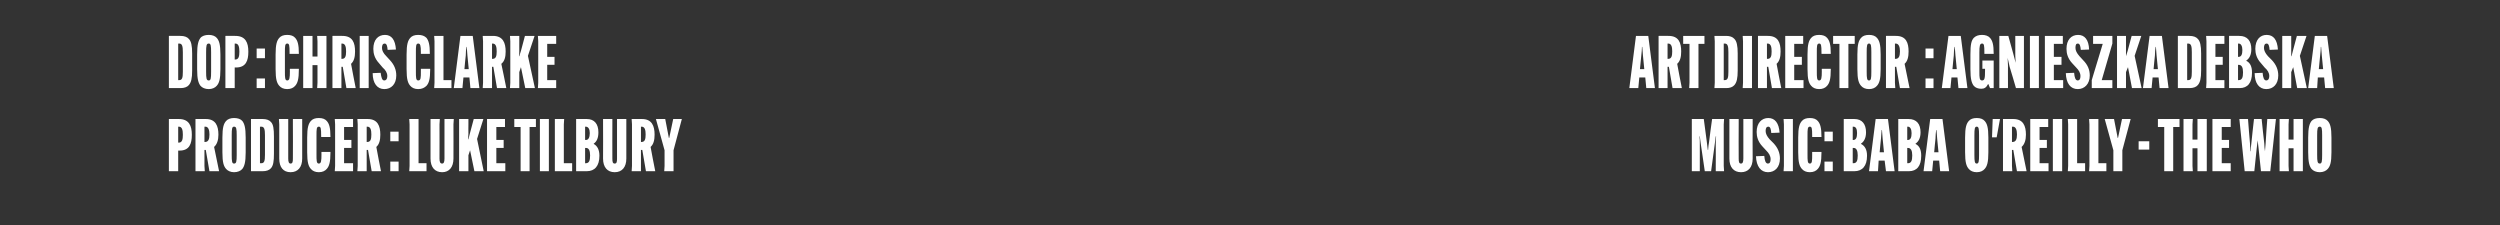
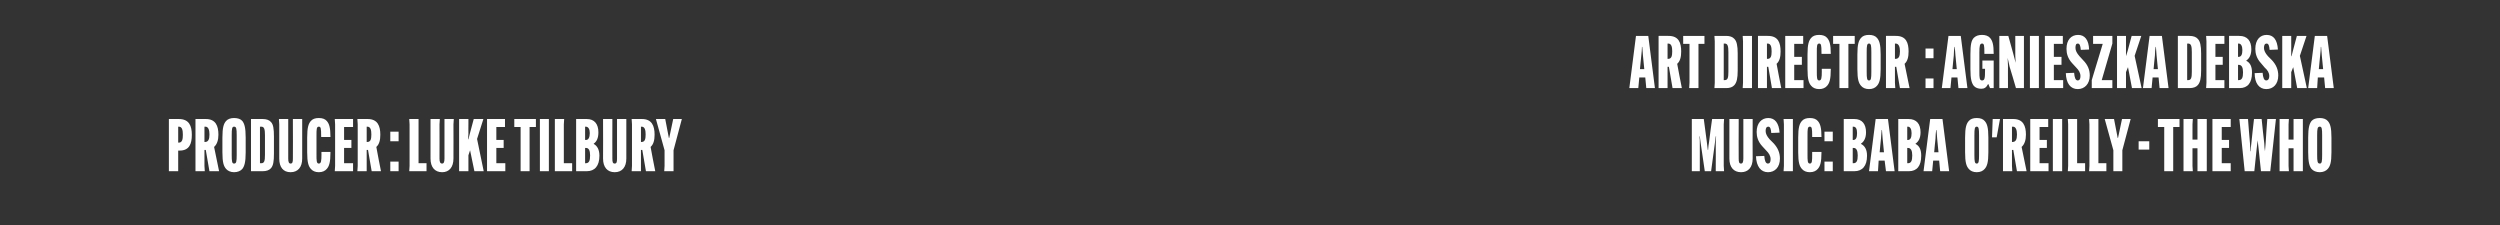
<svg xmlns="http://www.w3.org/2000/svg" version="1.1" width="752px" height="67.7px" viewBox="0 0 752 67.7">
  <rect x="0" y="0" width="752" height="67.7" fill="#333333" stroke="none" />
  <desc>DOP : Chris Clarke PRODUCER : Luke Tilbury ART DIRECTOR : Agnieszka Debska MUSIC: BABA O'REILLY THE WHO</desc>
  <defs />
  <g id="Group84046">
    <path d="M 508.9 49.9 L 508.9 37.4 L 508.9 35.8 L 512.5 35.8 C 512.5 35.8 513.42 42.57 513.4 42.6 C 513.5 43.2 513.6 44.5 513.7 45.1 C 513.7 45.1 513.8 45.1 513.8 45.1 C 513.8 44.5 514 43.2 514.1 42.6 C 514.06 42.57 515 35.8 515 35.8 L 518.6 35.8 L 518.5 37.4 L 518.5 49.9 L 518.6 51.5 L 516.1 51.5 L 516.1 49.9 C 516.1 49.9 516.13 43.05 516.1 43.1 C 516.1 42.4 516.2 41.6 516.2 41 C 516.2 41.01 516.1 41 516.1 41 L 515.8 43.3 L 514.7 51.5 L 512.8 51.5 L 511.6 43.3 L 511.3 41 C 511.3 41 511.25 41.01 511.2 41 C 511.3 41.6 511.3 42.4 511.3 43.1 C 511.31 43.05 511.3 49.9 511.3 49.9 L 511.3 51.5 L 508.9 51.5 L 508.9 49.9 Z M 527.2 35.8 L 527.2 37.4 C 527.2 37.4 527.15 47.65 527.2 47.7 C 527.2 50.3 525.9 51.8 523.7 51.8 C 521.5 51.8 520.2 50.3 520.2 47.7 C 520.22 47.65 520.2 37.4 520.2 37.4 L 520.2 35.8 L 523 35.8 L 523 37.4 C 523 37.4 522.95 47.72 523 47.7 C 523 48.7 523.1 49.2 523.7 49.2 C 524.2 49.2 524.4 48.7 524.4 47.7 C 524.4 47.72 524.4 37.4 524.4 37.4 L 524.4 35.8 L 527.2 35.8 Z M 530.7 46.9 C 530.8 48.3 531.1 49.2 531.8 49.2 C 532.3 49.2 532.6 48.8 532.6 47.9 C 532.6 46.9 532.1 46.1 531.3 45.3 C 531.3 45.3 530.1 44 530.1 44 C 528.8 42.6 528.4 41.1 528.4 39.7 C 528.4 37 529.9 35.5 531.9 35.5 C 533.9 35.5 535.1 37 535.3 39.9 C 535.3 39.9 532.8 40 532.8 40 C 532.7 38.8 532.5 38.1 531.9 38.1 C 531.4 38.1 531.1 38.5 531.1 39.4 C 531.1 40.2 531.5 41 532.3 41.9 C 532.3 41.9 533.5 43.1 533.5 43.1 C 534.8 44.5 535.4 46 535.4 47.7 C 535.4 50.3 533.9 51.8 531.8 51.8 C 529.7 51.8 528.3 50.1 528.2 47 C 528.2 47 530.7 46.9 530.7 46.9 Z M 539.3 35.8 L 539.3 37.4 L 539.3 49.9 L 539.3 51.5 L 536.5 51.5 L 536.6 49.9 L 536.6 37.4 L 536.5 35.8 L 539.3 35.8 Z M 542 50.8 C 541.3 50 540.9 48.9 540.9 45.8 C 540.9 45.8 540.9 41.4 540.9 41.4 C 540.9 38.3 541.3 37.2 542 36.4 C 542.5 35.8 543.3 35.5 544.4 35.5 C 545.5 35.5 546.3 35.8 546.8 36.4 C 547.5 37.2 547.9 38.3 547.9 41.2 C 547.85 41.16 547.9 41.2 547.9 41.2 L 545.1 41.2 C 545.1 41.2 545.1 40.81 545.1 40.8 C 545.1 38.6 545 38.1 544.4 38.1 C 543.7 38.1 543.7 38.9 543.7 40.8 C 543.7 40.8 543.7 46.5 543.7 46.5 C 543.7 48.3 543.7 49.2 544.4 49.2 C 545.1 49.2 545.1 48.4 545.1 46.4 C 545.12 46.35 545.1 45.7 545.1 45.7 L 547.9 45.7 C 547.9 45.7 547.9 45.78 547.9 45.8 C 547.9 48.9 547.5 50 546.8 50.8 C 546.3 51.4 545.5 51.8 544.4 51.8 C 543.3 51.8 542.5 51.4 542 50.8 Z M 548.8 48.6 L 551.3 48.6 L 551.3 51.5 L 548.8 51.5 L 548.8 48.6 Z M 548.8 39.6 L 551.3 39.6 L 551.3 42.5 L 548.8 42.5 L 548.8 39.6 Z M 554.6 51.5 L 554.6 49.9 L 554.6 37.4 L 554.6 35.8 C 554.6 35.8 557.75 35.77 557.8 35.8 C 560.1 35.8 561.3 37.3 561.3 39.8 C 561.3 39.8 561.3 39.8 561.3 39.8 C 561.3 41.5 560.7 42.6 559.8 43.2 C 559.8 43.2 559.8 43.3 559.8 43.3 C 561 43.9 561.6 45.1 561.6 46.8 C 561.6 46.8 561.6 46.9 561.6 46.9 C 561.6 49.9 560.2 51.5 557.8 51.5 C 557.8 51.5 554.6 51.5 554.6 51.5 Z M 557.5 49.1 C 558.5 49.1 558.8 48.3 558.8 46.8 C 558.8 46.8 558.8 46.7 558.8 46.7 C 558.8 45.3 558.4 44.5 557.6 44.5 C 557.55 44.53 557.3 44.5 557.3 44.5 L 557.3 49.1 C 557.3 49.1 557.51 49.12 557.5 49.1 Z M 557.3 42.1 C 557.3 42.1 557.53 42.13 557.5 42.1 C 558.3 42.1 558.6 41.3 558.6 40.1 C 558.6 40.1 558.6 40 558.6 40 C 558.6 38.9 558.3 38.1 557.5 38.1 C 557.47 38.15 557.3 38.1 557.3 38.1 L 557.3 42.1 Z M 564.9 51.5 L 562.2 51.5 L 564.2 35.8 L 567.9 35.8 L 569.9 51.5 L 567.3 51.5 L 566.9 48.3 L 565.1 48.3 L 564.9 51.5 Z M 565.4 45.8 L 566.7 45.8 L 566.3 41.7 L 566.1 39.1 C 566.1 39.1 566.02 39.14 566 39.1 C 566 39.7 565.8 40.9 565.8 41.7 C 565.78 41.67 565.4 45.8 565.4 45.8 Z M 571 51.5 L 571 49.9 L 571 37.4 L 571 35.8 C 571 35.8 574.14 35.77 574.1 35.8 C 576.5 35.8 577.7 37.3 577.7 39.8 C 577.7 39.8 577.7 39.8 577.7 39.8 C 577.7 41.5 577.1 42.6 576.2 43.2 C 576.2 43.2 576.2 43.3 576.2 43.3 C 577.4 43.9 577.9 45.1 577.9 46.8 C 577.9 46.8 577.9 46.9 577.9 46.9 C 577.9 49.9 576.6 51.5 574.2 51.5 C 574.19 51.5 571 51.5 571 51.5 Z M 573.9 49.1 C 574.9 49.1 575.2 48.3 575.2 46.8 C 575.2 46.8 575.2 46.7 575.2 46.7 C 575.2 45.3 574.8 44.5 573.9 44.5 C 573.94 44.53 573.7 44.5 573.7 44.5 L 573.7 49.1 C 573.7 49.1 573.9 49.12 573.9 49.1 Z M 573.7 42.1 C 573.7 42.1 573.92 42.13 573.9 42.1 C 574.7 42.1 575 41.3 575 40.1 C 575 40.1 575 40 575 40 C 575 38.9 574.6 38.1 573.9 38.1 C 573.86 38.15 573.7 38.1 573.7 38.1 L 573.7 42.1 Z M 581.2 51.5 L 578.6 51.5 L 580.6 35.8 L 584.3 35.8 L 586.3 51.5 L 583.6 51.5 L 583.3 48.3 L 581.5 48.3 L 581.2 51.5 Z M 581.8 45.8 L 583.1 45.8 L 582.7 41.7 L 582.5 39.1 C 582.5 39.1 582.41 39.14 582.4 39.1 C 582.3 39.7 582.2 40.9 582.2 41.7 C 582.17 41.67 581.8 45.8 581.8 45.8 Z M 592.2 50.8 C 591.5 50 591.1 48.9 591.1 45.8 C 591.1 45.8 591.1 41.4 591.1 41.4 C 591.1 38.3 591.5 37.2 592.2 36.4 C 592.7 35.8 593.5 35.5 594.6 35.5 C 595.7 35.5 596.5 35.8 597 36.4 C 597.7 37.2 598.1 38.3 598.1 41.4 C 598.1 41.4 598.1 45.8 598.1 45.8 C 598.1 48.9 597.7 50 597 50.8 C 596.5 51.4 595.7 51.8 594.6 51.8 C 593.5 51.8 592.7 51.4 592.2 50.8 Z M 595.3 46.6 C 595.3 46.6 595.3 40.7 595.3 40.7 C 595.3 38.7 595.2 38.1 594.6 38.1 C 594 38.1 593.9 38.7 593.9 40.7 C 593.9 40.7 593.9 46.6 593.9 46.6 C 593.9 48.6 594 49.2 594.6 49.2 C 595.2 49.2 595.3 48.6 595.3 46.6 Z M 599.4 35.8 L 601.6 35.8 L 600.6 41.3 L 599.2 41.3 L 599.4 35.8 Z M 608.1 44.2 C 608.11 44.24 609.6 51.5 609.6 51.5 L 606.7 51.5 L 605.6 45.1 L 605.2 45.1 L 605.2 49.9 L 605.3 51.5 L 602.5 51.5 L 602.5 49.9 L 602.5 37.4 L 602.5 35.8 C 602.5 35.8 605.56 35.77 605.6 35.8 C 608.6 35.8 609.4 37.9 609.4 40.5 C 609.4 40.5 609.4 40.5 609.4 40.5 C 609.4 42.1 609 43.4 608.1 44.2 Z M 605.2 42.7 C 605.2 42.7 605.45 42.74 605.4 42.7 C 606.4 42.7 606.7 41.8 606.7 40.5 C 606.7 40.5 606.7 40.4 606.7 40.4 C 606.7 39.2 606.4 38.1 605.5 38.1 C 605.47 38.15 605.2 38.1 605.2 38.1 L 605.2 42.7 Z M 613.5 44.5 L 613.5 49.1 L 616.2 49.1 L 616.2 51.5 L 610.7 51.5 L 610.7 49.9 L 610.7 37.4 L 610.7 35.8 L 616.1 35.8 L 616.1 38.2 L 613.5 38.2 L 613.5 42.1 L 615.7 42.1 L 615.7 44.5 L 613.5 44.5 Z M 620.3 35.8 L 620.3 37.4 L 620.3 49.9 L 620.3 51.5 L 617.5 51.5 L 617.5 49.9 L 617.5 37.4 L 617.5 35.8 L 620.3 35.8 Z M 622 51.5 L 622.1 49.9 L 622.1 37.4 L 622 35.8 L 624.8 35.8 L 624.8 37.4 L 624.8 49.1 L 627.2 49.1 L 627.2 51.5 L 622 51.5 Z M 628.4 51.5 L 628.5 49.9 L 628.5 37.4 L 628.4 35.8 L 631.2 35.8 L 631.2 37.4 L 631.2 49.1 L 633.6 49.1 L 633.6 51.5 L 628.4 51.5 Z M 637 41.5 L 637.1 41.5 L 638.3 35.8 L 640.9 35.8 L 638.4 45.2 L 638.4 49.9 L 638.4 51.5 L 635.7 51.5 L 635.7 49.9 L 635.7 45.2 L 633.1 35.8 L 635.9 35.8 L 637 41.5 Z M 643.3 42.5 L 646.5 42.5 L 646.5 45 L 643.3 45 L 643.3 42.5 Z M 653.7 38.2 L 653.7 49.9 L 653.7 51.5 L 651 51.5 L 651 49.9 L 651 38.2 L 649.1 38.2 L 649.1 35.8 L 655.6 35.8 L 655.6 38.2 L 653.7 38.2 Z M 663.8 35.8 L 663.8 37.4 L 663.8 49.9 L 663.8 51.5 L 661 51.5 L 661 49.9 L 661 44.6 L 659.5 44.6 L 659.5 49.9 L 659.6 51.5 L 656.8 51.5 L 656.8 49.9 L 656.8 37.4 L 656.8 35.8 L 659.6 35.8 L 659.5 37.4 L 659.5 42 L 661 42 L 661 37.4 L 661 35.8 L 663.8 35.8 Z M 668.3 44.5 L 668.3 49.1 L 671 49.1 L 671 51.5 L 665.5 51.5 L 665.5 49.9 L 665.5 37.4 L 665.5 35.8 L 671 35.8 L 671 38.2 L 668.3 38.2 L 668.3 42.1 L 670.5 42.1 L 670.5 44.5 L 668.3 44.5 Z M 673.6 35.8 L 676.2 35.8 C 676.2 35.8 676.77 43.23 676.8 43.2 C 676.8 43.8 676.9 44.8 676.9 45.5 C 676.9 45.5 677 45.5 677 45.5 C 677 44.8 677.1 43.9 677.2 43.2 C 677.16 43.23 678 35.8 678 35.8 L 680.3 35.8 C 680.3 35.8 681.06 43.23 681.1 43.2 C 681.1 43.9 681.2 44.8 681.3 45.5 C 681.3 45.5 681.3 45.5 681.3 45.5 C 681.4 44.8 681.4 43.8 681.5 43.2 C 681.45 43.23 682 35.8 682 35.8 L 684.6 35.8 L 682.9 51.5 L 680.1 51.5 L 679.4 44.8 L 679.1 42.2 C 679.1 42.2 679.06 42.22 679.1 42.2 C 679 42.9 678.9 44.1 678.8 44.8 C 678.81 44.83 678.1 51.5 678.1 51.5 L 675.2 51.5 L 673.6 35.8 Z M 692.7 35.8 L 692.7 37.4 L 692.7 49.9 L 692.7 51.5 L 689.9 51.5 L 689.9 49.9 L 689.9 44.6 L 688.4 44.6 L 688.4 49.9 L 688.5 51.5 L 685.7 51.5 L 685.7 49.9 L 685.7 37.4 L 685.7 35.8 L 688.5 35.8 L 688.4 37.4 L 688.4 42 L 689.9 42 L 689.9 37.4 L 689.9 35.8 L 692.7 35.8 Z M 695.3 50.8 C 694.7 50 694.3 48.9 694.3 45.8 C 694.3 45.8 694.3 41.4 694.3 41.4 C 694.3 38.3 694.7 37.2 695.3 36.4 C 695.8 35.8 696.7 35.5 697.8 35.5 C 698.8 35.5 699.7 35.8 700.2 36.4 C 700.9 37.2 701.3 38.3 701.3 41.4 C 701.3 41.4 701.3 45.8 701.3 45.8 C 701.3 48.9 700.9 50 700.2 50.8 C 699.7 51.4 698.8 51.8 697.8 51.8 C 696.7 51.8 695.8 51.4 695.3 50.8 Z M 698.5 46.6 C 698.5 46.6 698.5 40.7 698.5 40.7 C 698.5 38.7 698.4 38.1 697.8 38.1 C 697.1 38.1 697 38.7 697 40.7 C 697 40.7 697 46.6 697 46.6 C 697 48.6 697.1 49.2 697.8 49.2 C 698.4 49.2 698.5 48.6 698.5 46.6 Z " stroke="none" fill="#fff" />
    <path d="M 492.8 26.5 L 490.1 26.5 L 492.1 10.8 L 495.8 10.8 L 497.8 26.5 L 495.2 26.5 L 494.9 23.3 L 493.1 23.3 L 492.8 26.5 Z M 493.3 20.8 L 494.6 20.8 L 494.2 16.7 L 494 14.1 C 494 14.1 493.93 14.14 493.9 14.1 C 493.9 14.7 493.8 15.9 493.7 16.7 C 493.69 16.67 493.3 20.8 493.3 20.8 Z M 504.5 19.2 C 504.47 19.24 505.9 26.5 505.9 26.5 L 503.1 26.5 L 502 20.1 L 501.6 20.1 L 501.6 24.9 L 501.6 26.5 L 498.9 26.5 L 498.9 24.9 L 498.9 12.4 L 498.9 10.8 C 498.9 10.8 501.92 10.77 501.9 10.8 C 505 10.8 505.7 12.9 505.7 15.5 C 505.7 15.5 505.7 15.5 505.7 15.5 C 505.7 17.1 505.4 18.4 504.5 19.2 Z M 501.6 17.7 C 501.6 17.7 501.81 17.74 501.8 17.7 C 502.8 17.7 503 16.8 503 15.5 C 503 15.5 503 15.4 503 15.4 C 503 14.2 502.8 13.1 501.8 13.1 C 501.83 13.15 501.6 13.1 501.6 13.1 L 501.6 17.7 Z M 510.9 13.2 L 510.9 24.9 L 510.9 26.5 L 508.1 26.5 L 508.2 24.9 L 508.2 13.2 L 506.3 13.2 L 506.3 10.8 L 512.7 10.8 L 512.7 13.2 L 510.9 13.2 Z M 519.3 10.8 C 520.3 10.8 521.2 11.1 521.7 11.7 C 522.4 12.4 522.7 13.7 522.7 16.1 C 522.7 16.1 522.7 21.2 522.7 21.2 C 522.7 23.6 522.4 24.8 521.7 25.6 C 521.2 26.2 520.3 26.5 519.3 26.5 C 519.25 26.5 515.7 26.5 515.7 26.5 L 515.8 24.9 L 515.8 12.4 L 515.7 10.8 C 515.7 10.8 519.25 10.77 519.3 10.8 Z M 519.9 15.7 C 519.9 13.9 519.7 13.1 518.8 13.1 C 518.81 13.15 518.5 13.1 518.5 13.1 L 518.5 24.1 C 518.5 24.1 518.81 24.12 518.8 24.1 C 519.7 24.1 519.9 23.4 519.9 21.6 C 519.9 21.6 519.9 15.7 519.9 15.7 Z M 527 10.8 L 527 12.4 L 527 24.9 L 527 26.5 L 524.2 26.5 L 524.3 24.9 L 524.3 12.4 L 524.2 10.8 L 527 10.8 Z M 534.4 19.2 C 534.37 19.24 535.8 26.5 535.8 26.5 L 533 26.5 L 531.9 20.1 L 531.5 20.1 L 531.5 24.9 L 531.5 26.5 L 528.8 26.5 L 528.8 24.9 L 528.8 12.4 L 528.8 10.8 C 528.8 10.8 531.82 10.77 531.8 10.8 C 534.9 10.8 535.6 12.9 535.6 15.5 C 535.6 15.5 535.6 15.5 535.6 15.5 C 535.6 17.1 535.3 18.4 534.4 19.2 Z M 531.5 17.7 C 531.5 17.7 531.71 17.74 531.7 17.7 C 532.7 17.7 532.9 16.8 532.9 15.5 C 532.9 15.5 532.9 15.4 532.9 15.4 C 532.9 14.2 532.7 13.1 531.7 13.1 C 531.73 13.15 531.5 13.1 531.5 13.1 L 531.5 17.7 Z M 539.7 19.5 L 539.7 24.1 L 542.5 24.1 L 542.5 26.5 L 537 26.5 L 537 24.9 L 537 12.4 L 537 10.8 L 542.4 10.8 L 542.4 13.2 L 539.7 13.2 L 539.7 17.1 L 542 17.1 L 542 19.5 L 539.7 19.5 Z M 544.8 25.8 C 544.1 25 543.7 23.9 543.7 20.8 C 543.7 20.8 543.7 16.4 543.7 16.4 C 543.7 13.3 544.1 12.2 544.8 11.4 C 545.3 10.8 546.1 10.5 547.2 10.5 C 548.3 10.5 549.1 10.8 549.6 11.4 C 550.3 12.2 550.7 13.3 550.7 16.2 C 550.69 16.16 550.7 16.2 550.7 16.2 L 547.9 16.2 C 547.9 16.2 547.94 15.81 547.9 15.8 C 547.9 13.6 547.8 13.1 547.2 13.1 C 546.5 13.1 546.5 13.9 546.5 15.8 C 546.5 15.8 546.5 21.5 546.5 21.5 C 546.5 23.3 546.5 24.2 547.2 24.2 C 547.9 24.2 548 23.4 548 21.4 C 547.96 21.35 548 20.7 548 20.7 L 550.7 20.7 C 550.7 20.7 550.73 20.78 550.7 20.8 C 550.7 23.9 550.3 25 549.6 25.8 C 549.1 26.4 548.3 26.8 547.2 26.8 C 546.1 26.8 545.3 26.4 544.8 25.8 Z M 556 13.2 L 556 24.9 L 556 26.5 L 553.3 26.5 L 553.3 24.9 L 553.3 13.2 L 551.4 13.2 L 551.4 10.8 L 557.9 10.8 L 557.9 13.2 L 556 13.2 Z M 559.8 25.8 C 559.1 25 558.7 23.9 558.7 20.8 C 558.7 20.8 558.7 16.4 558.7 16.4 C 558.7 13.3 559.1 12.2 559.8 11.4 C 560.3 10.8 561.1 10.5 562.2 10.5 C 563.3 10.5 564.1 10.8 564.6 11.4 C 565.3 12.2 565.7 13.3 565.7 16.4 C 565.7 16.4 565.7 20.8 565.7 20.8 C 565.7 23.9 565.3 25 564.6 25.8 C 564.1 26.4 563.3 26.8 562.2 26.8 C 561.1 26.8 560.3 26.4 559.8 25.8 Z M 562.9 21.6 C 562.9 21.6 562.9 15.7 562.9 15.7 C 562.9 13.7 562.8 13.1 562.2 13.1 C 561.6 13.1 561.5 13.7 561.5 15.7 C 561.5 15.7 561.5 21.6 561.5 21.6 C 561.5 23.6 561.6 24.2 562.2 24.2 C 562.8 24.2 562.9 23.6 562.9 21.6 Z M 572.9 19.2 C 572.89 19.24 574.4 26.5 574.4 26.5 L 571.5 26.5 L 570.4 20.1 L 570 20.1 L 570 24.9 L 570.1 26.5 L 567.3 26.5 L 567.3 24.9 L 567.3 12.4 L 567.3 10.8 C 567.3 10.8 570.34 10.77 570.3 10.8 C 573.4 10.8 574.1 12.9 574.1 15.5 C 574.1 15.5 574.1 15.5 574.1 15.5 C 574.1 17.1 573.8 18.4 572.9 19.2 Z M 570 17.7 C 570 17.7 570.23 17.74 570.2 17.7 C 571.2 17.7 571.5 16.8 571.5 15.5 C 571.5 15.5 571.5 15.4 571.5 15.4 C 571.5 14.2 571.2 13.1 570.2 13.1 C 570.25 13.15 570 13.1 570 13.1 L 570 17.7 Z M 579.2 23.6 L 581.6 23.6 L 581.6 26.5 L 579.2 26.5 L 579.2 23.6 Z M 579.2 14.6 L 581.6 14.6 L 581.6 17.5 L 579.2 17.5 L 579.2 14.6 Z M 586.7 26.5 L 584.1 26.5 L 586.1 10.8 L 589.8 10.8 L 591.8 26.5 L 589.1 26.5 L 588.8 23.3 L 587 23.3 L 586.7 26.5 Z M 587.3 20.8 L 588.6 20.8 L 588.2 16.7 L 588 14.1 C 588 14.1 587.91 14.14 587.9 14.1 C 587.8 14.7 587.7 15.9 587.7 16.7 C 587.67 16.67 587.3 20.8 587.3 20.8 Z M 596.9 15.8 C 596.9 13.6 596.8 13.1 596.2 13.1 C 595.5 13.1 595.4 13.9 595.4 15.8 C 595.4 15.8 595.4 21.6 595.4 21.6 C 595.4 23.3 595.4 24.2 596.2 24.2 C 597 24.2 597.1 23.5 597.1 21.2 C 597.11 21.18 597.1 20.7 597.1 20.7 L 596.3 20.7 L 596.3 18.2 L 599.7 18.2 L 599.7 26.5 L 598.6 26.5 L 598.1 25.3 C 598.1 25.3 598.03 25.27 598 25.3 C 597.5 26.3 596.9 26.7 596 26.7 C 595 26.7 594.2 26.4 593.7 25.8 C 593.1 25 592.7 23.9 592.7 20.8 C 592.7 20.8 592.7 16.4 592.7 16.4 C 592.7 13.3 593 12.2 593.7 11.4 C 594.3 10.8 595.1 10.5 596.2 10.5 C 597.2 10.5 598.1 10.8 598.6 11.4 C 599.3 12.2 599.7 13.3 599.7 16.1 C 599.68 16.09 599.7 16.2 599.7 16.2 L 596.9 16.2 C 596.9 16.2 596.89 15.81 596.9 15.8 Z M 601.4 24.9 L 601.4 12.4 L 601.4 10.8 L 604.1 10.8 C 604.1 10.8 605.62 16.25 605.6 16.2 C 605.9 17.1 606.1 18.3 606.3 18.9 C 606.3 18.9 606.3 18.9 606.3 18.9 C 606.3 18.3 606.2 17.3 606.2 16.7 C 606.22 16.67 606.2 12.4 606.2 12.4 L 606.2 10.8 L 608.8 10.8 L 608.8 12.4 L 608.8 24.9 L 608.8 26.5 L 606.4 26.5 C 606.4 26.5 604.54 20.08 604.5 20.1 C 604.3 19.2 604 17.8 603.9 17.4 C 603.9 17.4 603.9 17.4 603.9 17.4 C 603.9 18.1 604 19 604 19.7 C 603.97 19.68 604 24.9 604 24.9 L 604 26.5 L 601.4 26.5 L 601.4 24.9 Z M 613.3 10.8 L 613.3 12.4 L 613.3 24.9 L 613.3 26.5 L 610.6 26.5 L 610.6 24.9 L 610.6 12.4 L 610.6 10.8 L 613.3 10.8 Z M 617.8 19.5 L 617.8 24.1 L 620.6 24.1 L 620.6 26.5 L 615.1 26.5 L 615.1 24.9 L 615.1 12.4 L 615.1 10.8 L 620.5 10.8 L 620.5 13.2 L 617.8 13.2 L 617.8 17.1 L 620.1 17.1 L 620.1 19.5 L 617.8 19.5 Z M 623.9 21.9 C 624 23.3 624.3 24.2 625 24.2 C 625.5 24.2 625.8 23.8 625.8 22.9 C 625.8 21.9 625.3 21.1 624.5 20.3 C 624.5 20.3 623.3 19 623.3 19 C 622 17.6 621.6 16.1 621.6 14.7 C 621.6 12 623 10.5 625.1 10.5 C 627.1 10.5 628.3 12 628.4 14.9 C 628.4 14.9 625.9 15 625.9 15 C 625.8 13.8 625.6 13.1 625 13.1 C 624.5 13.1 624.3 13.5 624.3 14.4 C 624.3 15.2 624.7 16 625.5 16.9 C 625.5 16.9 626.6 18.1 626.6 18.1 C 628 19.5 628.6 21 628.6 22.7 C 628.6 25.3 627 26.8 625 26.8 C 622.8 26.8 621.5 25.1 621.4 22 C 621.4 22 623.9 21.9 623.9 21.9 Z M 635.4 26.5 L 629.2 26.5 L 629.2 24.1 L 632.5 13.2 L 629.6 13.2 L 629.6 10.8 L 635.4 10.8 L 635.4 13.1 L 632.2 24.1 L 635.4 24.1 L 635.4 26.5 Z M 644.1 10.8 L 642.1 16.8 L 644.2 26.5 L 641.3 26.5 L 640.1 20.2 L 639.5 21.7 L 639.5 24.9 L 639.5 26.5 L 636.8 26.5 L 636.8 24.9 L 636.8 12.4 L 636.8 10.8 L 639.5 10.8 L 639.5 12.4 C 639.5 12.4 639.5 15.24 639.5 15.2 C 639.5 15.7 639.5 16.4 639.5 16.9 C 639.46 16.91 639.5 16.9 639.5 16.9 L 640 15.3 L 641.2 10.8 L 644.1 10.8 Z M 647.2 26.5 L 644.6 26.5 L 646.6 10.8 L 650.3 10.8 L 652.3 26.5 L 649.6 26.5 L 649.3 23.3 L 647.5 23.3 L 647.2 26.5 Z M 647.8 20.8 L 649.1 20.8 L 648.7 16.7 L 648.5 14.1 C 648.5 14.1 648.41 14.14 648.4 14.1 C 648.3 14.7 648.2 15.9 648.2 16.7 C 648.17 16.67 647.8 20.8 647.8 20.8 Z M 658.6 10.8 C 659.7 10.8 660.6 11.1 661.1 11.7 C 661.8 12.4 662.1 13.7 662.1 16.1 C 662.1 16.1 662.1 21.2 662.1 21.2 C 662.1 23.6 661.8 24.8 661.1 25.6 C 660.6 26.2 659.7 26.5 658.6 26.5 C 658.64 26.5 655.1 26.5 655.1 26.5 L 655.1 24.9 L 655.1 12.4 L 655.1 10.8 C 655.1 10.8 658.64 10.77 658.6 10.8 Z M 659.3 15.7 C 659.3 13.9 659.1 13.1 658.2 13.1 C 658.2 13.15 657.9 13.1 657.9 13.1 L 657.9 24.1 C 657.9 24.1 658.2 24.12 658.2 24.1 C 659.1 24.1 659.3 23.4 659.3 21.6 C 659.3 21.6 659.3 15.7 659.3 15.7 Z M 666.4 19.5 L 666.4 24.1 L 669.1 24.1 L 669.1 26.5 L 663.6 26.5 L 663.7 24.9 L 663.7 12.4 L 663.6 10.8 L 669.1 10.8 L 669.1 13.2 L 666.4 13.2 L 666.4 17.1 L 668.6 17.1 L 668.6 19.5 L 666.4 19.5 Z M 670.5 26.5 L 670.5 24.9 L 670.5 12.4 L 670.5 10.8 C 670.5 10.8 673.64 10.77 673.6 10.8 C 676 10.8 677.2 12.3 677.2 14.8 C 677.2 14.8 677.2 14.8 677.2 14.8 C 677.2 16.5 676.6 17.6 675.7 18.2 C 675.7 18.2 675.7 18.3 675.7 18.3 C 676.9 18.9 677.4 20.1 677.4 21.8 C 677.4 21.8 677.4 21.9 677.4 21.9 C 677.4 24.9 676.1 26.5 673.7 26.5 C 673.69 26.5 670.5 26.5 670.5 26.5 Z M 673.4 24.1 C 674.4 24.1 674.7 23.3 674.7 21.8 C 674.7 21.8 674.7 21.7 674.7 21.7 C 674.7 20.3 674.3 19.5 673.4 19.5 C 673.45 19.53 673.2 19.5 673.2 19.5 L 673.2 24.1 C 673.2 24.1 673.4 24.12 673.4 24.1 Z M 673.2 17.1 C 673.2 17.1 673.42 17.13 673.4 17.1 C 674.2 17.1 674.5 16.3 674.5 15.1 C 674.5 15.1 674.5 15 674.5 15 C 674.5 13.9 674.1 13.1 673.4 13.1 C 673.36 13.15 673.2 13.1 673.2 13.1 L 673.2 17.1 Z M 680.6 21.9 C 680.7 23.3 681 24.2 681.7 24.2 C 682.2 24.2 682.6 23.8 682.6 22.9 C 682.6 21.9 682.1 21.1 681.2 20.3 C 681.2 20.3 680.1 19 680.1 19 C 678.8 17.6 678.4 16.1 678.4 14.7 C 678.4 12 679.8 10.5 681.8 10.5 C 683.9 10.5 685 12 685.2 14.9 C 685.2 14.9 682.7 15 682.7 15 C 682.6 13.8 682.4 13.1 681.8 13.1 C 681.3 13.1 681 13.5 681 14.4 C 681 15.2 681.4 16 682.2 16.9 C 682.2 16.9 683.4 18.1 683.4 18.1 C 684.7 19.5 685.3 21 685.3 22.7 C 685.3 25.3 683.8 26.8 681.7 26.8 C 679.6 26.8 678.2 25.1 678.2 22 C 678.2 22 680.6 21.9 680.6 21.9 Z M 693.8 10.8 L 691.8 16.8 L 693.9 26.5 L 691 26.5 L 689.8 20.2 L 689.2 21.7 L 689.2 24.9 L 689.2 26.5 L 686.5 26.5 L 686.5 24.9 L 686.5 12.4 L 686.5 10.8 L 689.2 10.8 L 689.2 12.4 C 689.2 12.4 689.22 15.24 689.2 15.2 C 689.2 15.7 689.2 16.4 689.2 16.9 C 689.17 16.91 689.3 16.9 689.3 16.9 L 689.7 15.3 L 690.9 10.8 L 693.8 10.8 Z M 697 26.5 L 694.3 26.5 L 696.3 10.8 L 700 10.8 L 702 26.5 L 699.4 26.5 L 699.1 23.3 L 697.2 23.3 L 697 26.5 Z M 697.5 20.8 L 698.8 20.8 L 698.4 16.7 L 698.2 14.1 C 698.2 14.1 698.13 14.14 698.1 14.1 C 698.1 14.7 698 15.9 697.9 16.7 C 697.89 16.67 697.5 20.8 697.5 20.8 Z " stroke="none" fill="#fff" />
  </g>
  <g id="Group84043">
    <path d="M 50.8 49.9 L 50.8 37.4 L 50.8 35.8 C 50.8 35.8 53.83 35.77 53.8 35.8 C 56.9 35.8 57.7 37.9 57.7 40.5 C 57.7 40.5 57.7 40.6 57.7 40.6 C 57.7 43.2 57 45.3 54 45.3 C 53.96 45.3 53.6 45.3 53.6 45.3 L 53.6 49.9 L 53.6 51.5 L 50.8 51.5 L 50.8 49.9 Z M 53.8 42.9 C 54.8 42.9 55 41.9 55 40.6 C 55 40.6 55 40.5 55 40.5 C 55 39.2 54.8 38.1 53.8 38.1 C 53.78 38.15 53.6 38.1 53.6 38.1 L 53.6 42.9 C 53.6 42.9 53.78 42.92 53.8 42.9 Z M 64.4 44.2 C 64.41 44.24 65.9 51.5 65.9 51.5 L 63 51.5 L 61.9 45.1 L 61.5 45.1 L 61.5 49.9 L 61.6 51.5 L 58.8 51.5 L 58.8 49.9 L 58.8 37.4 L 58.8 35.8 C 58.8 35.8 61.86 35.77 61.9 35.8 C 64.9 35.8 65.7 37.9 65.7 40.5 C 65.7 40.5 65.7 40.5 65.7 40.5 C 65.7 42.1 65.3 43.4 64.4 44.2 Z M 61.5 42.7 C 61.5 42.7 61.75 42.74 61.7 42.7 C 62.7 42.7 63 41.8 63 40.5 C 63 40.5 63 40.4 63 40.4 C 63 39.2 62.7 38.1 61.8 38.1 C 61.77 38.15 61.5 38.1 61.5 38.1 L 61.5 42.7 Z M 68 50.8 C 67.3 50 66.9 48.9 66.9 45.8 C 66.9 45.8 66.9 41.4 66.9 41.4 C 66.9 38.3 67.3 37.2 68 36.4 C 68.5 35.8 69.4 35.5 70.4 35.5 C 71.5 35.5 72.4 35.8 72.9 36.4 C 73.5 37.2 73.9 38.3 73.9 41.4 C 73.9 41.4 73.9 45.8 73.9 45.8 C 73.9 48.9 73.5 50 72.9 50.8 C 72.4 51.4 71.5 51.8 70.4 51.8 C 69.4 51.8 68.5 51.4 68 50.8 Z M 71.2 46.6 C 71.2 46.6 71.2 40.7 71.2 40.7 C 71.2 38.7 71.1 38.1 70.4 38.1 C 69.8 38.1 69.7 38.7 69.7 40.7 C 69.7 40.7 69.7 46.6 69.7 46.6 C 69.7 48.6 69.8 49.2 70.4 49.2 C 71.1 49.2 71.2 48.6 71.2 46.6 Z M 79 35.8 C 80.1 35.8 81 36.1 81.5 36.7 C 82.2 37.4 82.4 38.7 82.4 41.1 C 82.4 41.1 82.4 46.2 82.4 46.2 C 82.4 48.6 82.2 49.8 81.5 50.6 C 81 51.2 80.1 51.5 79 51.5 C 79.02 51.5 75.5 51.5 75.5 51.5 L 75.5 49.9 L 75.5 37.4 L 75.5 35.8 C 75.5 35.8 79.02 35.77 79 35.8 Z M 79.7 40.7 C 79.7 38.9 79.5 38.1 78.6 38.1 C 78.58 38.15 78.2 38.1 78.2 38.1 L 78.2 49.1 C 78.2 49.1 78.58 49.12 78.6 49.1 C 79.5 49.1 79.7 48.4 79.7 46.6 C 79.7 46.6 79.7 40.7 79.7 40.7 Z M 90.9 35.8 L 90.9 37.4 C 90.9 37.4 90.9 47.65 90.9 47.7 C 90.9 50.3 89.6 51.8 87.4 51.8 C 85.2 51.8 84 50.3 84 47.7 C 83.97 47.65 84 37.4 84 37.4 L 83.9 35.8 L 86.7 35.8 L 86.7 37.4 C 86.7 37.4 86.69 47.72 86.7 47.7 C 86.7 48.7 86.9 49.2 87.4 49.2 C 88 49.2 88.1 48.7 88.1 47.7 C 88.15 47.72 88.1 37.4 88.1 37.4 L 88.1 35.8 L 90.9 35.8 Z M 93.5 50.8 C 92.8 50 92.4 48.9 92.4 45.8 C 92.4 45.8 92.4 41.4 92.4 41.4 C 92.4 38.3 92.8 37.2 93.5 36.4 C 94 35.8 94.8 35.5 95.9 35.5 C 97 35.5 97.8 35.8 98.3 36.4 C 99 37.2 99.4 38.3 99.4 41.2 C 99.39 41.16 99.4 41.2 99.4 41.2 L 96.6 41.2 C 96.6 41.2 96.64 40.81 96.6 40.8 C 96.6 38.6 96.5 38.1 95.9 38.1 C 95.2 38.1 95.2 38.9 95.2 40.8 C 95.2 40.8 95.2 46.5 95.2 46.5 C 95.2 48.3 95.2 49.2 95.9 49.2 C 96.6 49.2 96.7 48.4 96.7 46.4 C 96.66 46.35 96.7 45.7 96.7 45.7 L 99.4 45.7 C 99.4 45.7 99.43 45.78 99.4 45.8 C 99.4 48.9 99 50 98.3 50.8 C 97.8 51.4 97 51.8 95.9 51.8 C 94.8 51.8 94 51.4 93.5 50.8 Z M 103.5 44.5 L 103.5 49.1 L 106.2 49.1 L 106.2 51.5 L 100.7 51.5 L 100.8 49.9 L 100.8 37.4 L 100.7 35.8 L 106.2 35.8 L 106.2 38.2 L 103.5 38.2 L 103.5 42.1 L 105.7 42.1 L 105.7 44.5 L 103.5 44.5 Z M 113.2 44.2 C 113.16 44.24 114.6 51.5 114.6 51.5 L 111.8 51.5 L 110.7 45.1 L 110.3 45.1 L 110.3 49.9 L 110.3 51.5 L 107.5 51.5 L 107.6 49.9 L 107.6 37.4 L 107.5 35.8 C 107.5 35.8 110.61 35.77 110.6 35.8 C 113.6 35.8 114.4 37.9 114.4 40.5 C 114.4 40.5 114.4 40.5 114.4 40.5 C 114.4 42.1 114.1 43.4 113.2 44.2 Z M 110.3 42.7 C 110.3 42.7 110.5 42.74 110.5 42.7 C 111.5 42.7 111.7 41.8 111.7 40.5 C 111.7 40.5 111.7 40.4 111.7 40.4 C 111.7 39.2 111.5 38.1 110.5 38.1 C 110.52 38.15 110.3 38.1 110.3 38.1 L 110.3 42.7 Z M 117.4 48.6 L 119.9 48.6 L 119.9 51.5 L 117.4 51.5 L 117.4 48.6 Z M 117.4 39.6 L 119.9 39.6 L 119.9 42.5 L 117.4 42.5 L 117.4 39.6 Z M 123.1 51.5 L 123.2 49.9 L 123.2 37.4 L 123.1 35.8 L 125.9 35.8 L 125.9 37.4 L 125.9 49.1 L 128.3 49.1 L 128.3 51.5 L 123.1 51.5 Z M 136.5 35.8 L 136.4 37.4 C 136.4 37.4 136.43 47.65 136.4 47.7 C 136.4 50.3 135.1 51.8 133 51.8 C 130.8 51.8 129.5 50.3 129.5 47.7 C 129.5 47.65 129.5 37.4 129.5 37.4 L 129.5 35.8 L 132.3 35.8 L 132.2 37.4 C 132.2 37.4 132.23 47.72 132.2 47.7 C 132.2 48.7 132.4 49.2 133 49.2 C 133.5 49.2 133.7 48.7 133.7 47.7 C 133.68 47.72 133.7 37.4 133.7 37.4 L 133.7 35.8 L 136.5 35.8 Z M 145.4 35.8 L 143.5 41.8 L 145.5 51.5 L 142.7 51.5 L 141.4 45.2 L 140.9 46.7 L 140.9 49.9 L 140.9 51.5 L 138.1 51.5 L 138.1 49.9 L 138.1 37.4 L 138.1 35.8 L 140.9 35.8 L 140.9 37.4 C 140.9 37.4 140.86 40.24 140.9 40.2 C 140.9 40.7 140.8 41.4 140.8 41.9 C 140.81 41.91 140.9 41.9 140.9 41.9 L 141.3 40.3 L 142.5 35.8 L 145.4 35.8 Z M 149.3 44.5 L 149.3 49.1 L 152 49.1 L 152 51.5 L 146.5 51.5 L 146.5 49.9 L 146.5 37.4 L 146.5 35.8 L 151.9 35.8 L 151.9 38.2 L 149.3 38.2 L 149.3 42.1 L 151.5 42.1 L 151.5 44.5 L 149.3 44.5 Z M 159.3 38.2 L 159.3 49.9 L 159.3 51.5 L 156.6 51.5 L 156.6 49.9 L 156.6 38.2 L 154.7 38.2 L 154.7 35.8 L 161.2 35.8 L 161.2 38.2 L 159.3 38.2 Z M 165.1 35.8 L 165.1 37.4 L 165.1 49.9 L 165.1 51.5 L 162.4 51.5 L 162.4 49.9 L 162.4 37.4 L 162.4 35.8 L 165.1 35.8 Z M 166.9 51.5 L 166.9 49.9 L 166.9 37.4 L 166.9 35.8 L 169.7 35.8 L 169.6 37.4 L 169.6 49.1 L 172.1 49.1 L 172.1 51.5 L 166.9 51.5 Z M 173.3 51.5 L 173.3 49.9 L 173.3 37.4 L 173.3 35.8 C 173.3 35.8 176.47 35.77 176.5 35.8 C 178.8 35.8 180 37.3 180 39.8 C 180 39.8 180 39.8 180 39.8 C 180 41.5 179.5 42.6 178.6 43.2 C 178.6 43.2 178.6 43.3 178.6 43.3 C 179.7 43.9 180.3 45.1 180.3 46.8 C 180.3 46.8 180.3 46.9 180.3 46.9 C 180.3 49.9 178.9 51.5 176.5 51.5 C 176.52 51.5 173.3 51.5 173.3 51.5 Z M 176.2 49.1 C 177.2 49.1 177.5 48.3 177.5 46.8 C 177.5 46.8 177.5 46.7 177.5 46.7 C 177.5 45.3 177.1 44.5 176.3 44.5 C 176.27 44.53 176 44.5 176 44.5 L 176 49.1 C 176 49.1 176.23 49.12 176.2 49.1 Z M 176 42.1 C 176 42.1 176.25 42.13 176.3 42.1 C 177 42.1 177.4 41.3 177.4 40.1 C 177.4 40.1 177.4 40 177.4 40 C 177.4 38.9 177 38.1 176.2 38.1 C 176.19 38.15 176 38.1 176 38.1 L 176 42.1 Z M 188.4 35.8 L 188.4 37.4 C 188.4 37.4 188.37 47.65 188.4 47.7 C 188.4 50.3 187.1 51.8 184.9 51.8 C 182.7 51.8 181.4 50.3 181.4 47.7 C 181.44 47.65 181.4 37.4 181.4 37.4 L 181.4 35.8 L 184.2 35.8 L 184.2 37.4 C 184.2 37.4 184.17 47.72 184.2 47.7 C 184.2 48.7 184.3 49.2 184.9 49.2 C 185.5 49.2 185.6 48.7 185.6 47.7 C 185.62 47.72 185.6 37.4 185.6 37.4 L 185.6 35.8 L 188.4 35.8 Z M 195.7 44.2 C 195.66 44.24 197.1 51.5 197.1 51.5 L 194.3 51.5 L 193.2 45.1 L 192.8 45.1 L 192.8 49.9 L 192.8 51.5 L 190 51.5 L 190.1 49.9 L 190.1 37.4 L 190 35.8 C 190 35.8 193.1 35.77 193.1 35.8 C 196.1 35.8 196.9 37.9 196.9 40.5 C 196.9 40.5 196.9 40.5 196.9 40.5 C 196.9 42.1 196.6 43.4 195.7 44.2 Z M 192.8 42.7 C 192.8 42.7 192.99 42.74 193 42.7 C 194 42.7 194.2 41.8 194.2 40.5 C 194.2 40.5 194.2 40.4 194.2 40.4 C 194.2 39.2 194 38.1 193 38.1 C 193.02 38.15 192.8 38.1 192.8 38.1 L 192.8 42.7 Z M 201.2 41.5 L 201.3 41.5 L 202.5 35.8 L 205.1 35.8 L 202.6 45.2 L 202.6 49.9 L 202.6 51.5 L 199.8 51.5 L 199.9 49.9 L 199.9 45.2 L 197.3 35.8 L 200.1 35.8 L 201.2 41.5 Z " stroke="none" fill="#fff" />
-     <path d="M 54.3 10.8 C 55.4 10.8 56.3 11.1 56.8 11.7 C 57.5 12.4 57.8 13.7 57.8 16.1 C 57.8 16.1 57.8 21.2 57.8 21.2 C 57.8 23.6 57.5 24.8 56.8 25.6 C 56.3 26.2 55.4 26.5 54.3 26.5 C 54.33 26.5 50.8 26.5 50.8 26.5 L 50.8 24.9 L 50.8 12.4 L 50.8 10.8 C 50.8 10.8 54.33 10.77 54.3 10.8 Z M 55 15.7 C 55 13.9 54.8 13.1 53.9 13.1 C 53.89 13.15 53.6 13.1 53.6 13.1 L 53.6 24.1 C 53.6 24.1 53.89 24.12 53.9 24.1 C 54.8 24.1 55 23.4 55 21.6 C 55 21.6 55 15.7 55 15.7 Z M 60.3 25.8 C 59.7 25 59.3 23.9 59.3 20.8 C 59.3 20.8 59.3 16.4 59.3 16.4 C 59.3 13.3 59.7 12.2 60.3 11.4 C 60.8 10.8 61.7 10.5 62.8 10.5 C 63.8 10.5 64.7 10.8 65.2 11.4 C 65.9 12.2 66.3 13.3 66.3 16.4 C 66.3 16.4 66.3 20.8 66.3 20.8 C 66.3 23.9 65.9 25 65.2 25.8 C 64.7 26.4 63.8 26.8 62.8 26.8 C 61.7 26.8 60.8 26.4 60.3 25.8 Z M 63.5 21.6 C 63.5 21.6 63.5 15.7 63.5 15.7 C 63.5 13.7 63.4 13.1 62.8 13.1 C 62.1 13.1 62 13.7 62 15.7 C 62 15.7 62 21.6 62 21.6 C 62 23.6 62.1 24.2 62.8 24.2 C 63.4 24.2 63.5 23.6 63.5 21.6 Z M 67.8 24.9 L 67.8 12.4 L 67.8 10.8 C 67.8 10.8 70.83 10.77 70.8 10.8 C 73.9 10.8 74.7 12.9 74.7 15.5 C 74.7 15.5 74.7 15.6 74.7 15.6 C 74.7 18.2 74 20.3 71 20.3 C 70.97 20.3 70.6 20.3 70.6 20.3 L 70.6 24.9 L 70.6 26.5 L 67.8 26.5 L 67.8 24.9 Z M 70.8 17.9 C 71.8 17.9 72 16.9 72 15.6 C 72 15.6 72 15.5 72 15.5 C 72 14.2 71.8 13.1 70.8 13.1 C 70.79 13.15 70.6 13.1 70.6 13.1 L 70.6 17.9 C 70.6 17.9 70.79 17.92 70.8 17.9 Z M 77.2 23.6 L 79.7 23.6 L 79.7 26.5 L 77.2 26.5 L 77.2 23.6 Z M 77.2 14.6 L 79.7 14.6 L 79.7 17.5 L 77.2 17.5 L 77.2 14.6 Z M 84 25.8 C 83.3 25 82.9 23.9 82.9 20.8 C 82.9 20.8 82.9 16.4 82.9 16.4 C 82.9 13.3 83.3 12.2 84 11.4 C 84.5 10.8 85.3 10.5 86.4 10.5 C 87.5 10.5 88.3 10.8 88.8 11.4 C 89.5 12.2 89.9 13.3 89.9 16.2 C 89.88 16.16 89.9 16.2 89.9 16.2 L 87.1 16.2 C 87.1 16.2 87.13 15.81 87.1 15.8 C 87.1 13.6 87 13.1 86.4 13.1 C 85.7 13.1 85.7 13.9 85.7 15.8 C 85.7 15.8 85.7 21.5 85.7 21.5 C 85.7 23.3 85.7 24.2 86.4 24.2 C 87.1 24.2 87.2 23.4 87.2 21.4 C 87.16 21.35 87.2 20.7 87.2 20.7 L 89.9 20.7 C 89.9 20.7 89.93 20.78 89.9 20.8 C 89.9 23.9 89.5 25 88.8 25.8 C 88.3 26.4 87.5 26.8 86.4 26.8 C 85.3 26.8 84.5 26.4 84 25.8 Z M 98.2 10.8 L 98.2 12.4 L 98.2 24.9 L 98.2 26.5 L 95.4 26.5 L 95.5 24.9 L 95.5 19.6 L 94 19.6 L 94 24.9 L 94 26.5 L 91.2 26.5 L 91.2 24.9 L 91.2 12.4 L 91.2 10.8 L 94 10.8 L 94 12.4 L 94 17 L 95.5 17 L 95.5 12.4 L 95.4 10.8 L 98.2 10.8 Z M 105.6 19.2 C 105.57 19.24 107 26.5 107 26.5 L 104.2 26.5 L 103.1 20.1 L 102.7 20.1 L 102.7 24.9 L 102.7 26.5 L 100 26.5 L 100 24.9 L 100 12.4 L 100 10.8 C 100 10.8 103.02 10.77 103 10.8 C 106.1 10.8 106.8 12.9 106.8 15.5 C 106.8 15.5 106.8 15.5 106.8 15.5 C 106.8 17.1 106.5 18.4 105.6 19.2 Z M 102.7 17.7 C 102.7 17.7 102.91 17.74 102.9 17.7 C 103.9 17.7 104.1 16.8 104.1 15.5 C 104.1 15.5 104.1 15.4 104.1 15.4 C 104.1 14.2 103.9 13.1 102.9 13.1 C 102.93 13.15 102.7 13.1 102.7 13.1 L 102.7 17.7 Z M 110.9 10.8 L 110.9 12.4 L 110.9 24.9 L 110.9 26.5 L 108.2 26.5 L 108.2 24.9 L 108.2 12.4 L 108.2 10.8 L 110.9 10.8 Z M 114.5 21.9 C 114.7 23.3 114.9 24.2 115.6 24.2 C 116.1 24.2 116.5 23.8 116.5 22.9 C 116.5 21.9 116 21.1 115.1 20.3 C 115.1 20.3 114 19 114 19 C 112.7 17.6 112.3 16.1 112.3 14.7 C 112.3 12 113.7 10.5 115.8 10.5 C 117.8 10.5 118.9 12 119.1 14.9 C 119.1 14.9 116.6 15 116.6 15 C 116.5 13.8 116.3 13.1 115.7 13.1 C 115.2 13.1 114.9 13.5 114.9 14.4 C 114.9 15.2 115.3 16 116.2 16.9 C 116.2 16.9 117.3 18.1 117.3 18.1 C 118.6 19.5 119.2 21 119.2 22.7 C 119.2 25.3 117.7 26.8 115.6 26.8 C 113.5 26.8 112.1 25.1 112.1 22 C 112.1 22 114.5 21.9 114.5 21.9 Z M 123.4 25.8 C 122.7 25 122.3 23.9 122.3 20.8 C 122.3 20.8 122.3 16.4 122.3 16.4 C 122.3 13.3 122.7 12.2 123.4 11.4 C 123.9 10.8 124.7 10.5 125.8 10.5 C 126.9 10.5 127.7 10.8 128.3 11.4 C 128.9 12.2 129.3 13.3 129.3 16.2 C 129.31 16.16 129.3 16.2 129.3 16.2 L 126.6 16.2 C 126.6 16.2 126.56 15.81 126.6 15.8 C 126.6 13.6 126.4 13.1 125.8 13.1 C 125.1 13.1 125.1 13.9 125.1 15.8 C 125.1 15.8 125.1 21.5 125.1 21.5 C 125.1 23.3 125.1 24.2 125.8 24.2 C 126.6 24.2 126.6 23.4 126.6 21.4 C 126.58 21.35 126.6 20.7 126.6 20.7 L 129.4 20.7 C 129.4 20.7 129.35 20.78 129.4 20.8 C 129.4 23.9 129 25 128.3 25.8 C 127.7 26.4 126.9 26.8 125.8 26.8 C 124.7 26.8 123.9 26.4 123.4 25.8 Z M 130.6 26.5 L 130.7 24.9 L 130.7 12.4 L 130.6 10.8 L 133.4 10.8 L 133.4 12.4 L 133.4 24.1 L 135.8 24.1 L 135.8 26.5 L 130.6 26.5 Z M 139.1 26.5 L 136.5 26.5 L 138.5 10.8 L 142.2 10.8 L 144.2 26.5 L 141.5 26.5 L 141.2 23.3 L 139.4 23.3 L 139.1 26.5 Z M 139.7 20.8 L 141 20.8 L 140.6 16.7 L 140.4 14.1 C 140.4 14.1 140.31 14.14 140.3 14.1 C 140.2 14.7 140.1 15.9 140.1 16.7 C 140.06 16.67 139.7 20.8 139.7 20.8 Z M 150.8 19.2 C 150.84 19.24 152.3 26.5 152.3 26.5 L 149.5 26.5 L 148.4 20.1 L 148 20.1 L 148 24.9 L 148 26.5 L 145.2 26.5 L 145.3 24.9 L 145.3 12.4 L 145.2 10.8 C 145.2 10.8 148.29 10.77 148.3 10.8 C 151.3 10.8 152.1 12.9 152.1 15.5 C 152.1 15.5 152.1 15.5 152.1 15.5 C 152.1 17.1 151.8 18.4 150.8 19.2 Z M 148 17.7 C 148 17.7 148.18 17.74 148.2 17.7 C 149.2 17.7 149.4 16.8 149.4 15.5 C 149.4 15.5 149.4 15.4 149.4 15.4 C 149.4 14.2 149.2 13.1 148.2 13.1 C 148.2 13.15 148 13.1 148 13.1 L 148 17.7 Z M 160.8 10.8 L 158.8 16.8 L 160.9 26.5 L 158 26.5 L 156.7 20.2 L 156.2 21.7 L 156.2 24.9 L 156.2 26.5 L 153.4 26.5 L 153.5 24.9 L 153.5 12.4 L 153.4 10.8 L 156.2 10.8 L 156.2 12.4 C 156.2 12.4 156.19 15.24 156.2 15.2 C 156.2 15.7 156.2 16.4 156.1 16.9 C 156.14 16.91 156.2 16.9 156.2 16.9 L 156.7 15.3 L 157.9 10.8 L 160.8 10.8 Z M 164.6 19.5 L 164.6 24.1 L 167.3 24.1 L 167.3 26.5 L 161.8 26.5 L 161.9 24.9 L 161.9 12.4 L 161.8 10.8 L 167.3 10.8 L 167.3 13.2 L 164.6 13.2 L 164.6 17.1 L 166.8 17.1 L 166.8 19.5 L 164.6 19.5 Z " stroke="none" fill="#fff" />
  </g>
</svg>